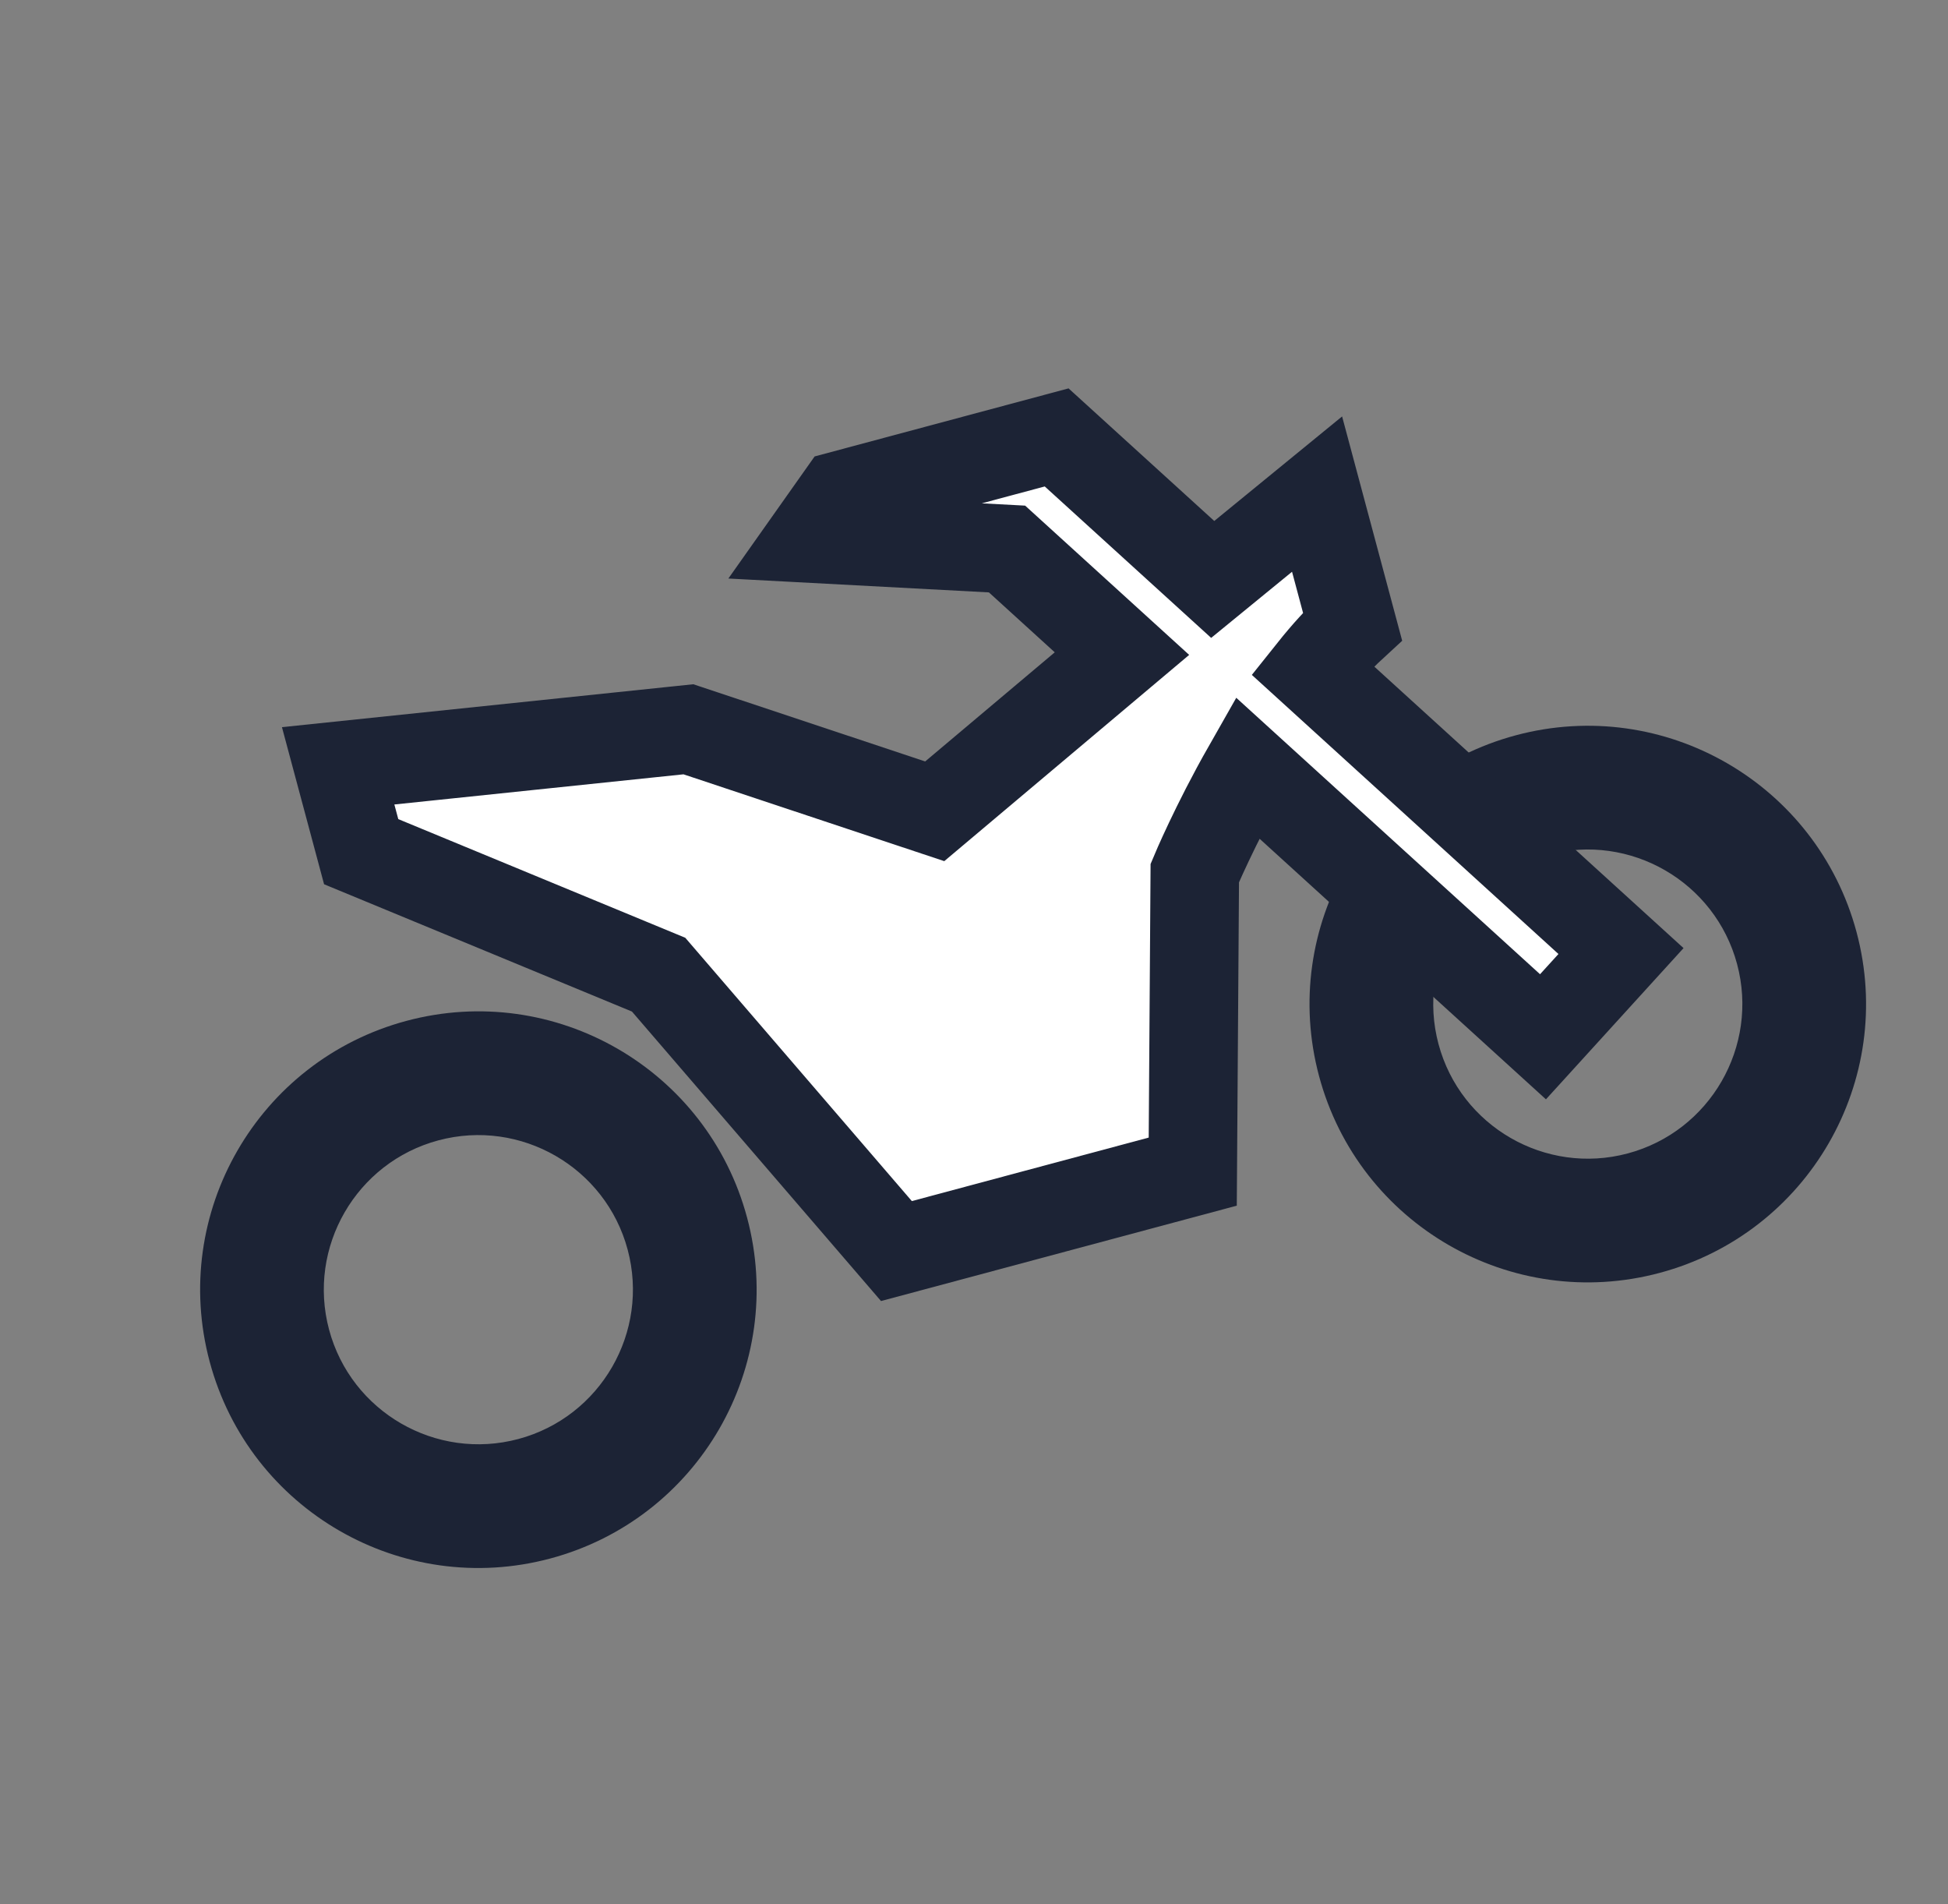
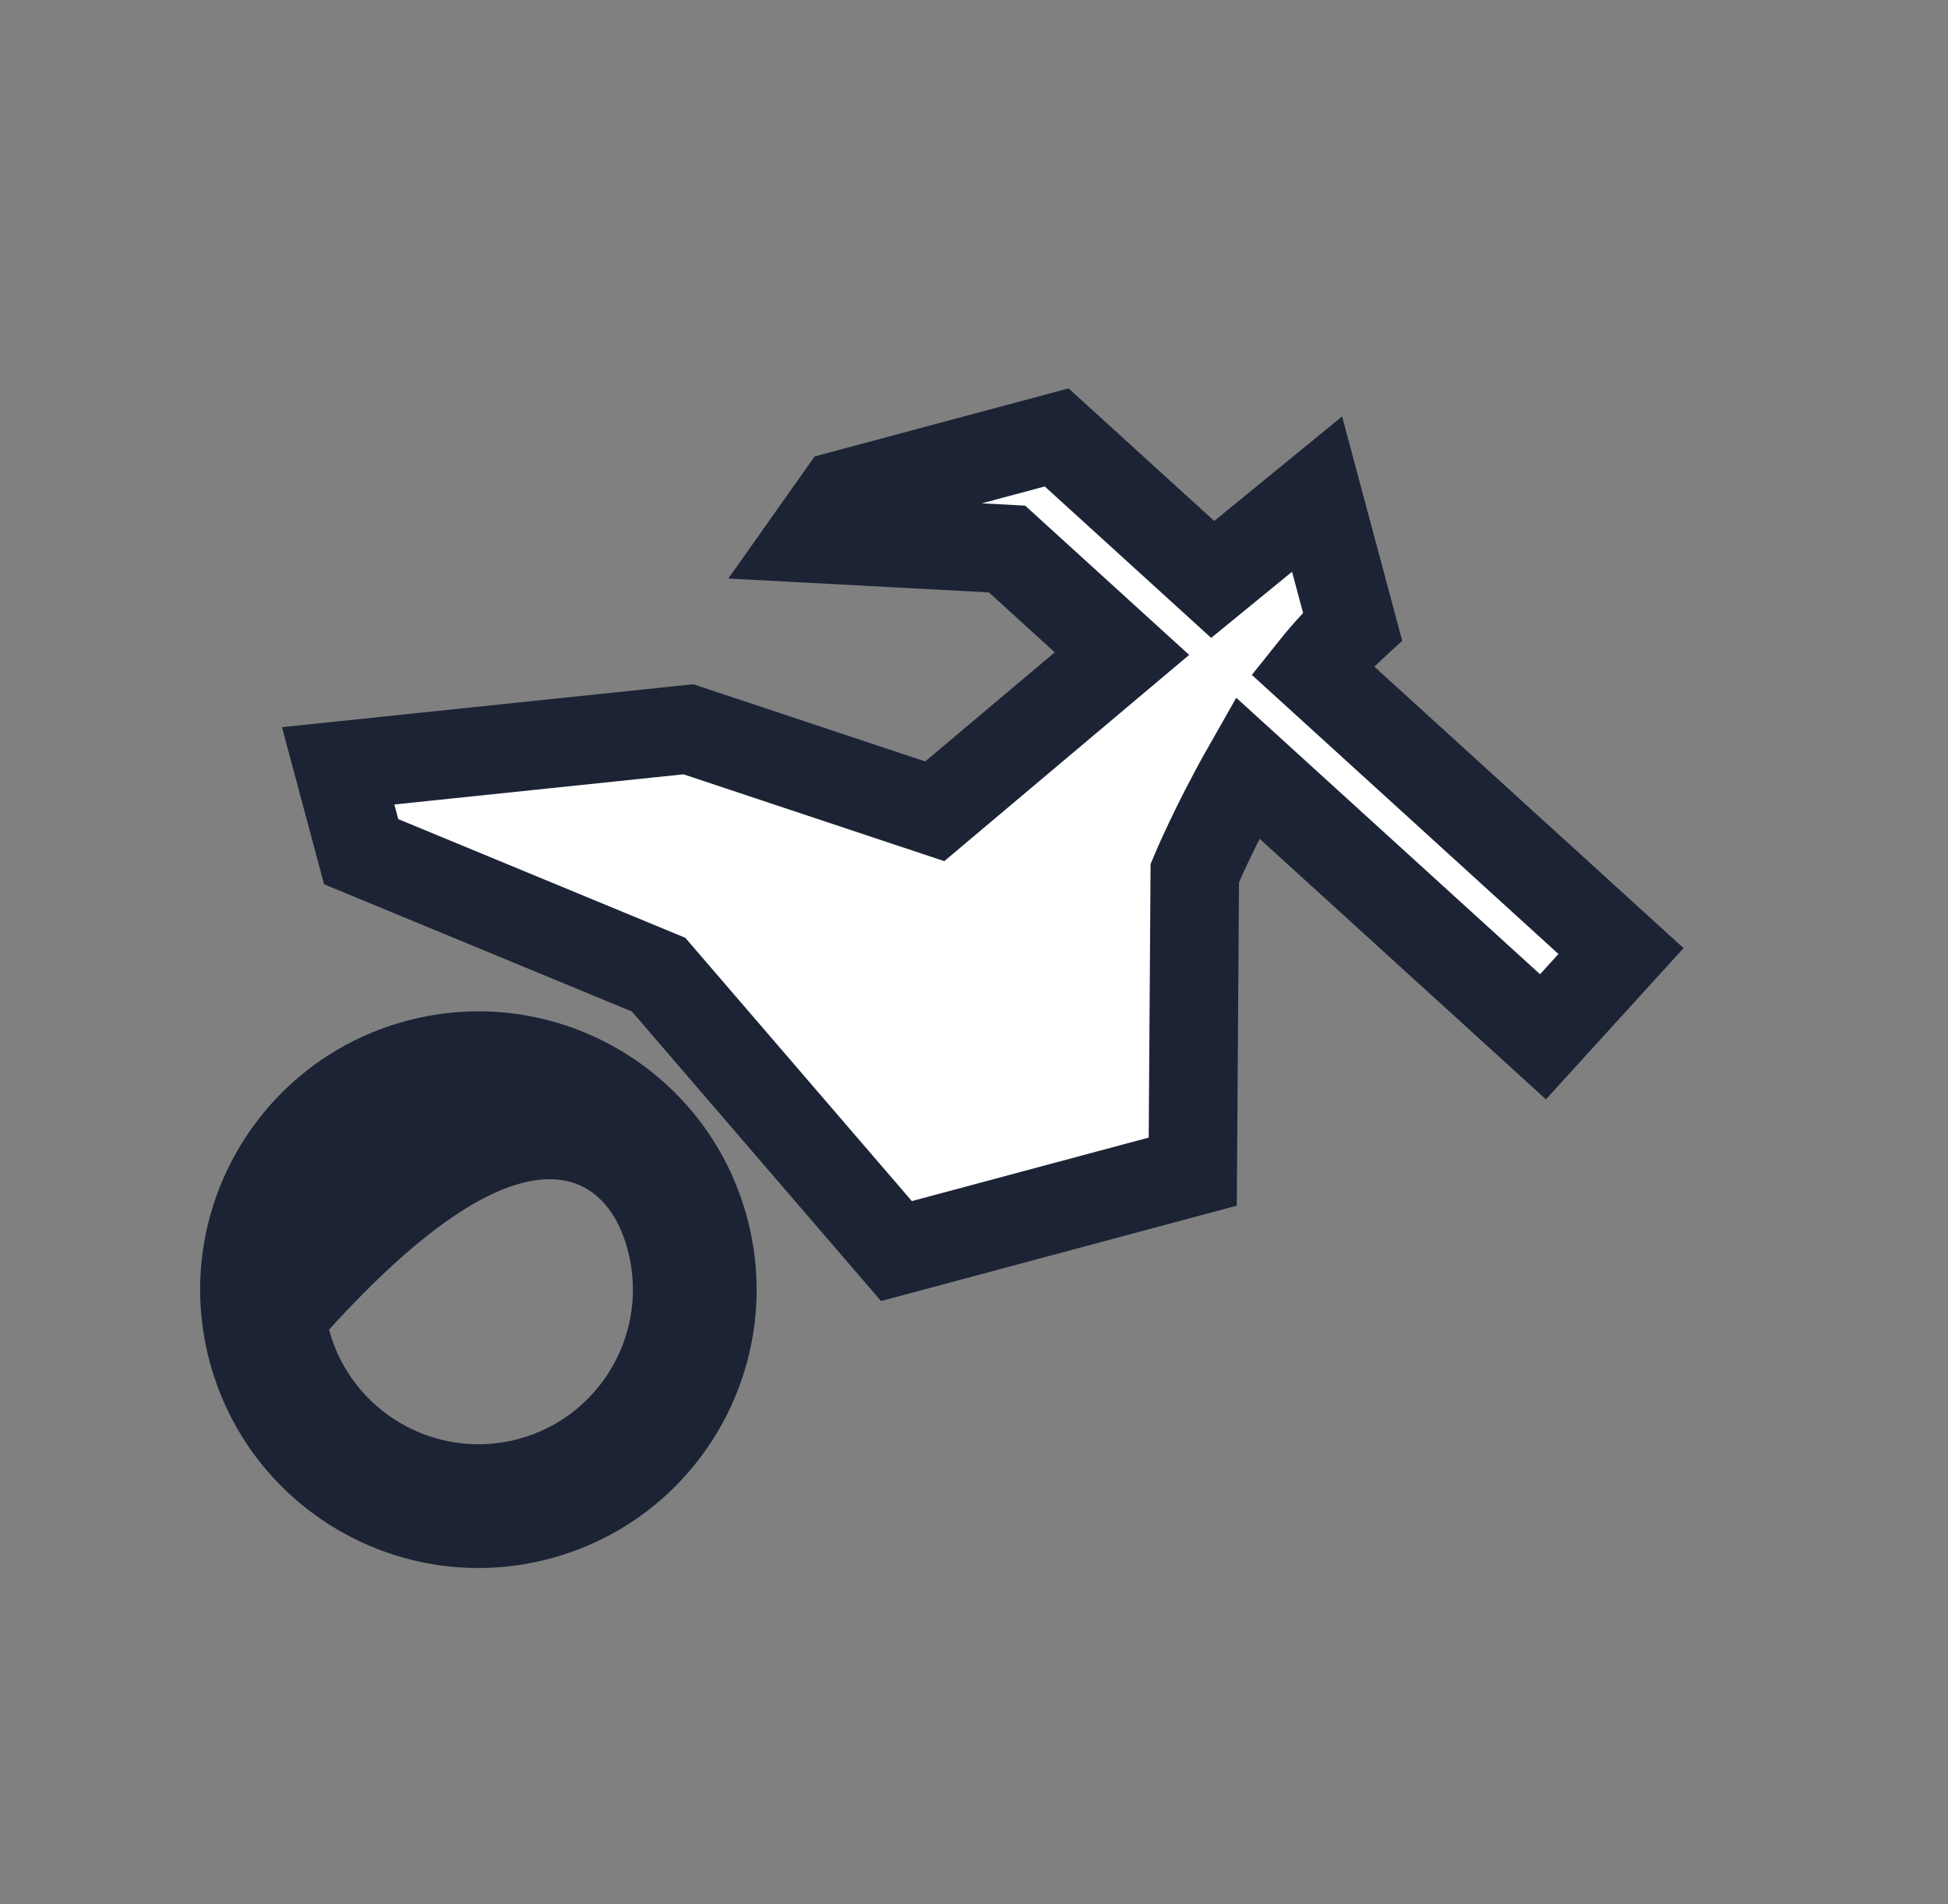
<svg xmlns="http://www.w3.org/2000/svg" width="44" height="43" viewBox="0 0 44 43" fill="none">
  <rect x="0" y="0" width="44" height="43" fill="#808080" stroke="none" />
  <g clip-path="url(#clip0_725_9161)">
-     <path d="M9.179 23.054C5.827 23.953 3.838 27.398 4.736 30.75C5.634 34.102 9.08 36.092 12.432 35.194C15.784 34.295 17.773 30.85 16.875 27.498C15.977 24.145 12.531 22.156 9.179 23.054ZM11.709 32.496C9.849 32.994 7.931 31.887 7.433 30.027C6.935 28.168 8.042 26.25 9.902 25.752C11.761 25.254 13.679 26.361 14.177 28.22C14.675 30.08 13.568 31.998 11.709 32.496Z" fill="#1C2335" />
-     <path d="M34.237 16.605C30.885 17.503 28.896 20.949 29.794 24.301C30.692 27.653 34.138 29.642 37.49 28.744C40.842 27.846 42.832 24.401 41.934 21.048C41.035 17.696 37.59 15.707 34.237 16.605ZM36.767 26.047C34.908 26.545 32.99 25.438 32.492 23.578C31.994 21.719 33.101 19.801 34.96 19.303C36.82 18.804 38.738 19.912 39.236 21.771C39.734 23.631 38.627 25.549 36.767 26.047Z" fill="#1C2335" />
+     <path d="M9.179 23.054C5.827 23.953 3.838 27.398 4.736 30.75C5.634 34.102 9.08 36.092 12.432 35.194C15.784 34.295 17.773 30.85 16.875 27.498C15.977 24.145 12.531 22.156 9.179 23.054ZM11.709 32.496C9.849 32.994 7.931 31.887 7.433 30.027C11.761 25.254 13.679 26.361 14.177 28.22C14.675 30.08 13.568 31.998 11.709 32.496Z" fill="#1C2335" />
    <path d="M29.642 15.132L32.008 17.285L34.192 19.273L36.614 21.477L34.852 23.413L32.311 21.101L30.184 19.166L28.175 17.338C27.441 18.628 26.987 19.715 26.987 19.715L26.941 26.458L20.248 28.252L14.876 22.01L8.158 19.233L7.638 17.294L15.549 16.469L21.113 18.321L25.342 14.76L22.746 12.398L18.314 12.162L19.008 11.18L23.867 9.878L27.392 13.085L29.749 11.158L30.549 14.144C30.234 14.434 29.93 14.771 29.642 15.132Z" fill="white" stroke="#1C2335" stroke-width="2" />
  </g>
  <defs>
    <clipPath id="clip0_725_9161">
      <rect width="43" height="43" fill="white" transform="translate(0.5)" />
    </clipPath>
  </defs>
</svg>